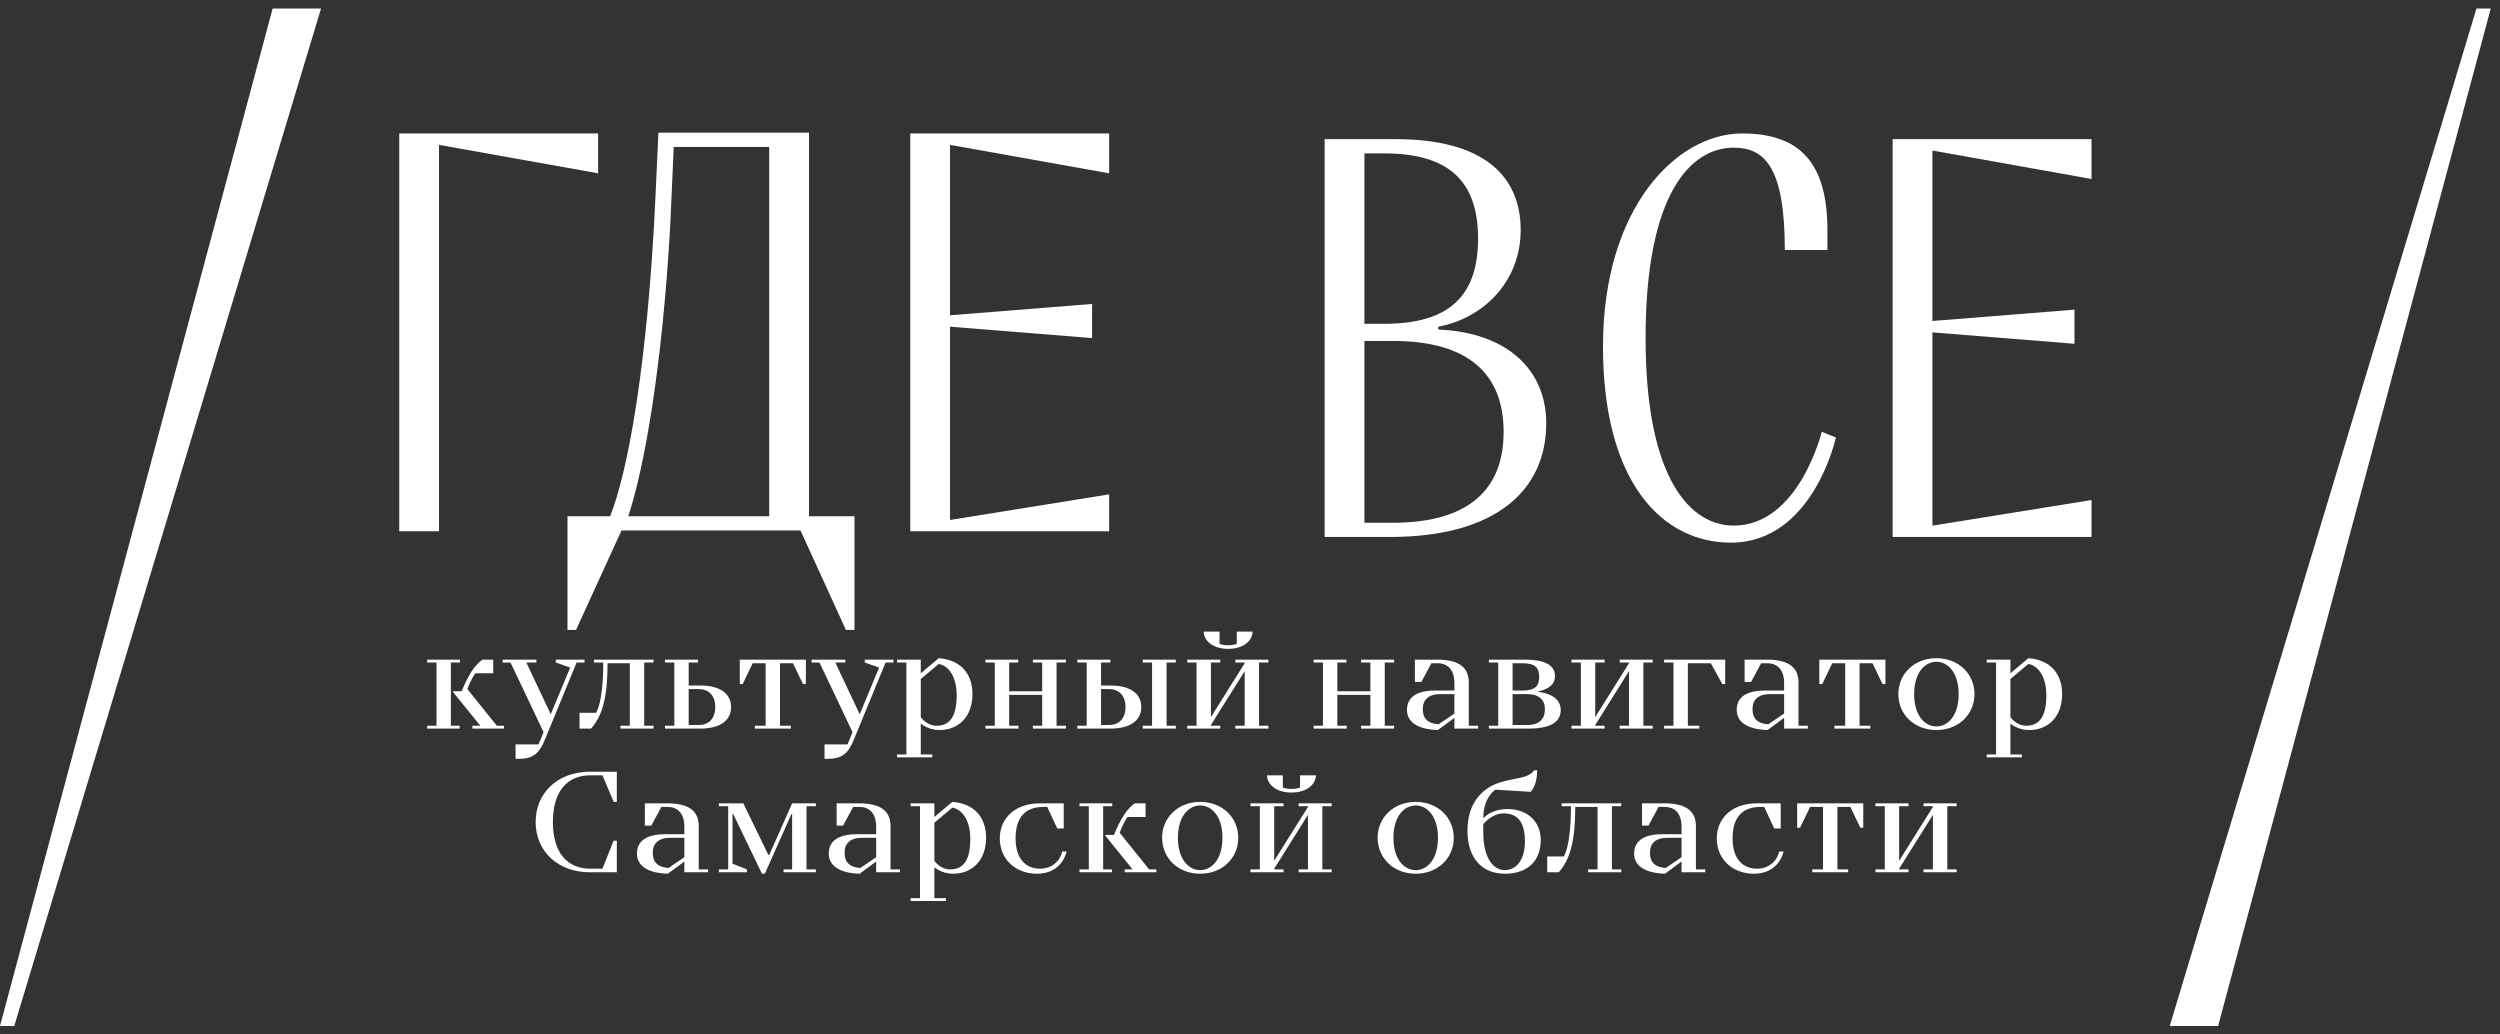
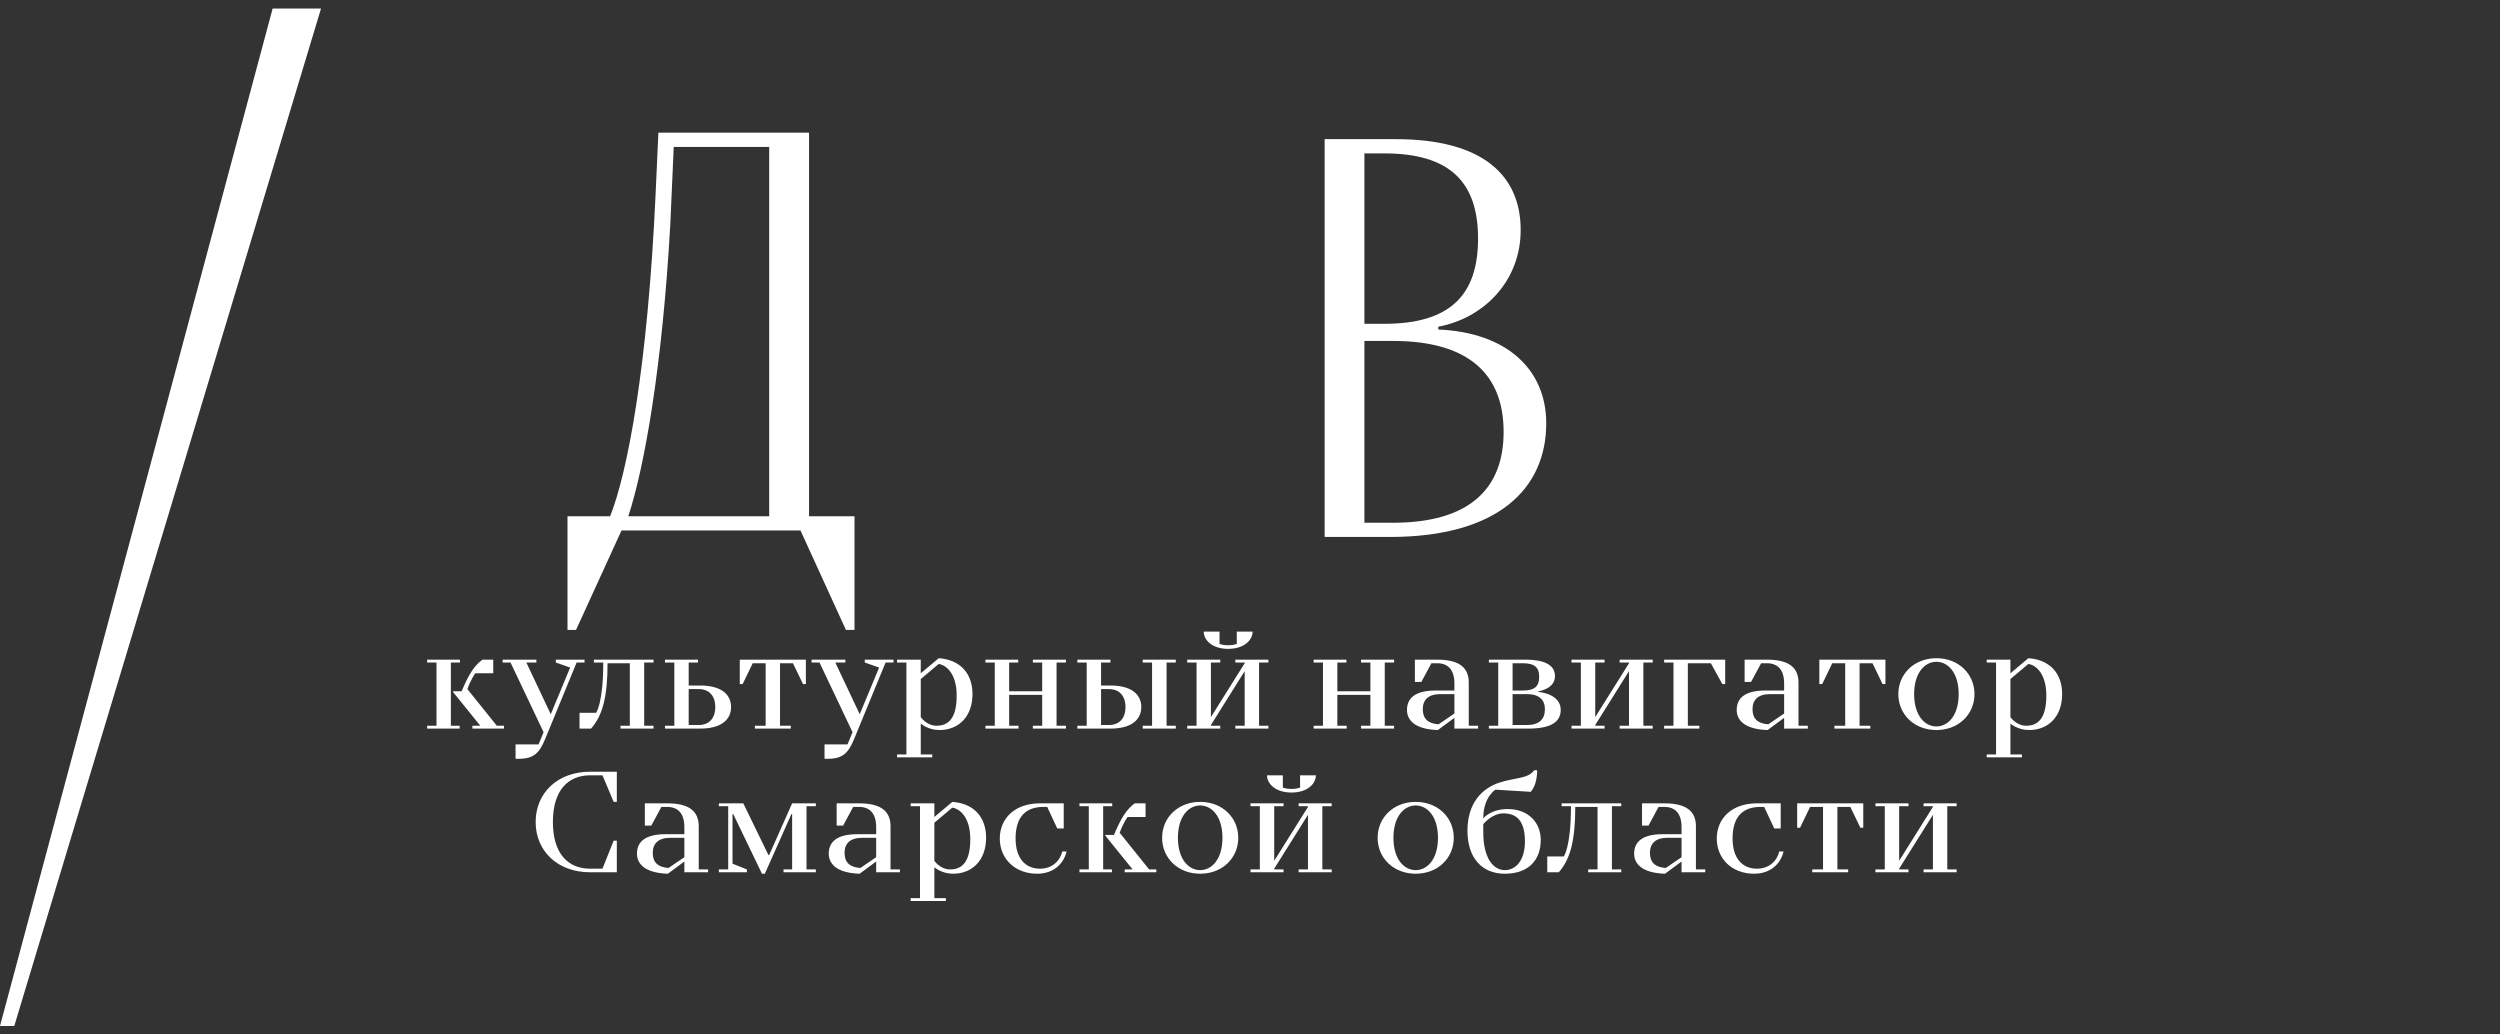
<svg xmlns="http://www.w3.org/2000/svg" width="174" height="72" viewBox="0 0 174 72" fill="none">
  <rect x="0" y="0" width="174" height="72" fill="#333333" stroke="none" />
  <path d="M0.994 71.408L22.344 0.592H18.976L0 71.408H0.994Z" fill="white" />
-   <path d="M27.788 9.289H41.629V12.062L30.555 10.083V36.977H27.788V9.289Z" fill="white" />
  <path d="M46.656 15.561C46.104 25.531 44.838 32.571 43.729 35.934H53.536V10.226H46.892L46.656 15.561ZM42.463 35.934C43.652 32.969 45.074 25.61 45.626 13.587L45.824 9.232H56.31V35.934H59.473V43.845H58.877L55.714 36.92H43.257L40.091 43.845H39.498V35.934H42.463Z" fill="white" />
-   <path d="M63.354 9.289H77.195V12.062L66.121 10.083V21.944L76.009 21.156V23.531L66.121 22.738V36.189L77.195 34.407V36.977H63.354V9.289Z" fill="white" />
  <path d="M94.963 23.729V36.384H96.942C102.283 36.384 104.652 34.009 104.652 30.058C104.652 26.098 102.283 23.729 96.942 23.729H94.963ZM94.963 22.537H96.347C100.894 22.537 102.873 20.566 102.873 16.607C102.873 12.655 100.894 10.676 96.347 10.676H94.963V22.537ZM92.195 37.372V9.685H97.14C103.269 9.685 105.839 12.257 105.839 16.011C105.839 19.572 103.269 22.147 100.106 22.738V22.935C104.853 23.133 107.618 25.703 107.618 29.462C107.618 34.009 104.257 37.372 96.742 37.372H92.195Z" fill="white" />
-   <path d="M114.533 23.528C114.533 33.418 117.696 36.581 120.662 36.581C125.211 36.581 126.793 30.055 126.793 30.055L127.778 30.448C127.778 30.448 126.197 37.768 120.464 37.768C115.719 37.768 111.568 33.611 111.568 24.119C111.568 14.432 116.705 9.289 121.252 9.289C125.211 9.289 127.188 11.269 127.188 16.011V17.4H124.223C124.223 11.662 122.839 10.278 120.662 10.278C117.696 10.278 114.533 13.441 114.533 23.528Z" fill="white" />
-   <path d="M131.728 9.685H145.569V12.458L134.496 10.478V22.34L144.383 21.552V23.927L134.496 23.133V36.584L145.569 34.802V37.372H131.728V9.685Z" fill="white" />
  <path d="M29.73 50.711V50.511H30.38V46.111H29.73V45.911H32.01V46.111H31.38V50.511H31.99V50.711H29.73ZM32.88 50.711V50.511H33.43L31.53 48.161V48.111H32.13C32.63 46.911 33.03 46.311 33.58 45.911H34.33V46.861H33.08C33.08 46.861 32.78 47.261 32.53 47.961L34.58 50.511H35.08V50.711H32.88ZM40.133 46.111L37.933 51.461C37.543 52.411 37.133 52.811 36.133 52.811H35.883V51.811H37.483L37.833 50.961L35.533 46.111H34.983V45.911H37.333V46.111H36.633L38.333 49.711L39.683 46.461L38.683 46.111V45.911H40.683V46.111H40.133ZM40.336 50.711V49.611H41.486C41.486 49.611 41.986 48.961 41.986 46.111H41.336V45.911H45.486V46.111H44.836V50.511H45.486V50.711H43.186V50.511H43.836V46.161H42.286C42.286 48.511 41.936 49.811 41.136 50.711H40.336ZM46.283 50.711V50.511H46.933V46.111H46.283V45.911H48.583V46.111H47.933V47.711H48.733C50.233 47.711 50.883 48.361 50.883 49.211C50.883 50.061 50.233 50.711 48.733 50.711H46.283ZM47.933 47.961V50.461H48.633C49.333 50.461 49.783 50.011 49.783 49.211C49.783 48.411 49.333 47.961 48.633 47.961H47.933ZM52.539 50.711V50.511H53.289V46.161H52.389L51.689 47.611H51.489V45.911H56.089V47.611H55.889L55.189 46.161H54.289V50.511H55.039V50.711H52.539ZM61.637 46.111L59.437 51.461C59.047 52.411 58.637 52.811 57.637 52.811H57.387V51.811H58.987L59.337 50.961L57.037 46.111H56.487V45.911H58.837V46.111H58.137L59.837 49.711L61.187 46.461L60.187 46.111V45.911H62.187V46.111H61.637ZM64.085 46.861L65.335 45.811C66.775 45.911 67.685 46.811 67.685 48.311C67.685 49.861 66.735 50.811 65.385 50.811C64.585 50.811 64.085 50.361 64.085 50.361V52.511H64.885V52.711H62.435V52.511H63.085V46.111H62.435V45.911H64.085V46.861ZM64.085 47.261V49.911C64.085 49.911 64.485 50.511 65.185 50.511C66.035 50.511 66.585 49.961 66.585 48.411C66.585 46.971 65.935 46.311 65.335 46.211L64.085 47.261ZM68.587 50.711V50.511H69.237V46.111H68.587V45.911H70.867V46.111H70.237V48.111H72.537V46.111H71.887V45.911H74.187V46.111H73.537V50.511H74.187V50.711H71.887V50.511H72.537V48.361H70.237V50.511H70.887V50.711H68.587ZM79.534 50.711V50.511H80.184V46.111H79.534V45.911H81.834V46.111H81.194V50.511H81.834V50.711H79.534ZM74.984 50.711V50.511H75.634V46.111H74.984V45.911H77.284V46.111H76.634V47.711H77.284C78.784 47.711 79.434 48.361 79.434 49.211C79.434 50.061 78.784 50.711 77.284 50.711H74.984ZM76.634 47.961V50.461H77.184C77.884 50.461 78.334 50.011 78.334 49.211C78.334 48.411 77.884 47.961 77.184 47.961H76.634ZM82.63 50.711V50.511H83.28V46.111H82.63V45.911H84.93V46.111H84.28V49.911L86.63 46.161V46.111H85.98V45.911H88.28V46.111H87.63V50.511H88.28V50.711H85.98V50.511H86.63V46.711L84.28 50.461V50.511H84.93V50.711H82.63ZM85.48 45.161C84.38 45.161 83.78 44.561 83.78 43.961H84.88V44.811C84.88 44.811 85.08 44.911 85.48 44.911C85.88 44.911 86.08 44.811 86.08 44.811V43.961H87.18C87.18 44.561 86.58 45.161 85.48 45.161ZM91.429 50.711V50.511H92.079V46.111H91.429V45.911H93.709V46.111H93.079V48.111H95.379V46.111H94.729V45.911H97.029V46.111H96.379V50.511H97.029V50.711H94.729V50.511H95.379V48.361H93.079V50.511H93.729V50.711H91.429ZM101.226 50.711V49.961L100.076 50.811C98.526 50.761 97.926 50.161 97.926 49.411C97.926 48.611 98.476 48.061 99.906 48.061H101.226V47.561C101.226 46.611 100.776 46.161 100.026 46.161H99.626L98.926 47.461H98.476V45.911H100.026C101.626 45.911 102.226 46.511 102.226 47.511V50.511H102.876V50.711H101.226ZM101.226 49.661V48.311H100.246C99.406 48.311 99.026 48.711 99.026 49.361C99.026 50.011 99.376 50.361 100.126 50.411L101.226 49.661ZM103.626 50.711V50.511H104.276V46.111H103.626V45.911H106.126C107.726 45.911 108.226 46.411 108.226 47.061C108.226 47.961 107.076 48.111 107.076 48.111V48.161C107.076 48.161 108.626 48.261 108.626 49.411C108.626 50.161 108.076 50.711 106.376 50.711H103.626ZM107.526 49.361C107.526 48.711 107.126 48.311 106.276 48.311H105.276V50.461H106.276C107.126 50.461 107.526 50.061 107.526 49.361ZM107.126 47.111C107.126 46.461 106.826 46.161 105.976 46.161H105.276V48.061H105.976C106.826 48.061 107.126 47.761 107.126 47.111ZM109.378 50.711V50.511H110.028V46.111H109.378V45.911H111.678V46.111H111.028V49.911L113.378 46.161V46.111H112.728V45.911H115.028V46.111H114.378V50.511H115.028V50.711H112.728V50.511H113.378V46.711L111.028 50.461V50.511H111.678V50.711H109.378ZM115.824 50.711V50.511H116.474V46.111H115.824V45.911H120.074V47.611H119.874L119.074 46.161H117.474V50.511H118.274V50.711H115.824ZM124.175 50.711V49.961L123.025 50.811C121.475 50.761 120.875 50.161 120.875 49.411C120.875 48.611 121.425 48.061 122.855 48.061H124.175V47.561C124.175 46.611 123.725 46.161 122.975 46.161H122.575L121.875 47.461H121.425V45.911H122.975C124.575 45.911 125.175 46.511 125.175 47.511V50.511H125.825V50.711H124.175ZM124.175 49.661V48.311H123.195C122.355 48.311 121.975 48.711 121.975 49.361C121.975 50.011 122.325 50.361 123.075 50.411L124.175 49.661ZM127.676 50.711V50.511H128.426V46.161H127.526L126.826 47.611H126.626V45.911H131.226V47.611H131.026L130.326 46.161H129.426V50.511H130.176V50.711H127.676ZM133.224 48.311C133.224 49.811 133.974 50.561 134.774 50.561C135.574 50.561 136.324 49.811 136.324 48.311C136.324 46.811 135.574 46.061 134.774 46.061C133.974 46.061 133.224 46.811 133.224 48.311ZM137.424 48.311C137.424 49.711 136.324 50.811 134.774 50.811C133.224 50.811 132.124 49.711 132.124 48.311C132.124 46.911 133.224 45.811 134.774 45.811C136.324 45.811 137.424 46.911 137.424 48.311ZM139.925 46.861L141.175 45.811C142.615 45.911 143.525 46.811 143.525 48.311C143.525 49.861 142.575 50.811 141.225 50.811C140.425 50.811 139.925 50.361 139.925 50.361V52.511H140.725V52.711H138.275V52.511H138.925V46.111H138.275V45.911H139.925V46.861ZM139.925 47.261V49.911C139.925 49.911 140.325 50.511 141.025 50.511C141.875 50.511 142.425 49.961 142.425 48.411C142.425 46.971 141.775 46.311 141.175 46.211L139.925 47.261ZM42.931 60.711H41.081C38.781 60.711 37.281 59.211 37.281 57.211C37.281 55.211 38.781 53.711 41.081 53.711H42.931V55.811H42.711L41.931 53.961H41.081C39.531 53.961 38.481 55.011 38.481 57.211C38.481 59.411 39.531 60.461 41.081 60.461H41.931L42.711 58.511H42.931V60.711ZM47.632 60.711V59.961L46.482 60.811C44.932 60.761 44.332 60.161 44.332 59.411C44.332 58.611 44.882 58.061 46.312 58.061H47.632V57.561C47.632 56.611 47.182 56.161 46.432 56.161H46.032L45.332 57.461H44.882V55.911H46.432C48.032 55.911 48.632 56.511 48.632 57.511V60.511H49.282V60.711H47.632ZM47.632 59.661V58.311H46.652C45.812 58.311 45.432 58.711 45.432 59.361C45.432 60.011 45.782 60.361 46.532 60.411L47.632 59.661ZM50.033 56.111V55.911H51.733L53.483 59.511H53.533L55.133 55.911H56.783V56.111H56.133V60.511H56.783V60.711H54.533V60.511H55.133V56.661H55.083L53.233 60.811H53.033L51.033 56.661H50.983V60.111L51.983 60.511V60.711H50.033V60.511H50.683V56.111H50.033ZM60.981 60.711V59.961L59.831 60.811C58.282 60.761 57.681 60.161 57.681 59.411C57.681 58.611 58.231 58.061 59.661 58.061H60.981V57.561C60.981 56.611 60.532 56.161 59.782 56.161H59.382L58.681 57.461H58.231V55.911H59.782C61.382 55.911 61.981 56.511 61.981 57.511V60.511H62.632V60.711H60.981ZM60.981 59.661V58.311H60.002C59.161 58.311 58.782 58.711 58.782 59.361C58.782 60.011 59.132 60.361 59.882 60.411L60.981 59.661ZM65.032 56.861L66.282 55.811C67.722 55.911 68.632 56.811 68.632 58.311C68.632 59.861 67.682 60.811 66.332 60.811C65.532 60.811 65.032 60.361 65.032 60.361V62.511H65.832V62.711H63.382V62.511H64.032V56.111H63.382V55.911H65.032V56.861ZM65.032 57.261V59.911C65.032 59.911 65.432 60.511 66.132 60.511C66.982 60.511 67.532 59.961 67.532 58.411C67.532 56.971 66.882 56.311 66.282 56.211L65.032 57.261ZM73.935 59.261H74.235C74.035 60.111 73.335 60.811 72.185 60.811C70.635 60.811 69.585 59.761 69.585 58.361C69.585 56.961 70.635 55.911 72.385 55.911H74.035V57.661H73.585L72.885 56.161H72.635C71.335 56.161 70.685 56.911 70.685 58.361C70.685 59.761 71.385 60.461 72.385 60.461C73.235 60.461 73.785 59.911 73.935 59.261ZM75.13 60.711V60.511H75.78V56.111H75.13V55.911H77.41V56.111H76.78V60.511H77.39V60.711H75.13ZM78.28 60.711V60.511H78.83L76.93 58.161V58.111H77.53C78.03 56.911 78.43 56.311 78.98 55.911H79.73V56.861H78.48C78.48 56.861 78.18 57.261 77.93 57.961L79.98 60.511H80.48V60.711H78.28ZM81.983 58.311C81.983 59.811 82.733 60.561 83.533 60.561C84.333 60.561 85.083 59.811 85.083 58.311C85.083 56.811 84.333 56.061 83.533 56.061C82.733 56.061 81.983 56.811 81.983 58.311ZM86.183 58.311C86.183 59.711 85.083 60.811 83.533 60.811C81.983 60.811 80.883 59.711 80.883 58.311C80.883 56.911 81.983 55.811 83.533 55.811C85.083 55.811 86.183 56.911 86.183 58.311ZM87.035 60.711V60.511H87.685V56.111H87.035V55.911H89.335V56.111H88.685V59.911L91.035 56.161V56.111H90.385V55.911H92.685V56.111H92.035V60.511H92.685V60.711H90.385V60.511H91.035V56.711L88.685 60.461V60.511H89.335V60.711H87.035ZM89.885 55.161C88.785 55.161 88.185 54.561 88.185 53.961H89.285V54.811C89.285 54.811 89.485 54.911 89.885 54.911C90.285 54.911 90.485 54.811 90.485 54.811V53.961H91.585C91.585 54.561 90.985 55.161 89.885 55.161ZM96.983 58.311C96.983 59.811 97.733 60.561 98.533 60.561C99.333 60.561 100.083 59.811 100.083 58.311C100.083 56.811 99.333 56.061 98.533 56.061C97.733 56.061 96.983 56.811 96.983 58.311ZM101.183 58.311C101.183 59.711 100.083 60.811 98.533 60.811C96.983 60.811 95.883 59.711 95.883 58.311C95.883 56.911 96.983 55.811 98.533 55.811C100.083 55.811 101.183 56.911 101.183 58.311ZM106.785 53.611H106.985C106.985 54.711 106.535 55.111 106.535 55.111L104.085 54.961C104.085 54.961 103.235 55.461 103.235 56.961C103.235 56.961 103.735 56.311 104.935 56.311C106.335 56.311 107.235 57.211 107.235 58.461C107.235 59.911 106.335 60.811 104.735 60.811C103.185 60.811 102.135 59.761 102.135 57.811C102.135 55.911 103.135 54.861 104.385 54.461C105.485 54.111 106.335 54.211 106.785 53.611ZM104.635 56.611C103.835 56.611 103.235 57.361 103.235 57.361V57.911C103.235 59.811 103.985 60.561 104.735 60.561C105.485 60.561 106.135 59.911 106.135 58.561C106.135 57.161 105.585 56.611 104.635 56.611ZM107.689 60.711V59.611H108.839C108.839 59.611 109.339 58.961 109.339 56.111H108.689V55.911H112.839V56.111H112.189V60.511H112.839V60.711H110.539V60.511H111.189V56.161H109.639C109.639 58.511 109.289 59.811 108.489 60.711H107.689ZM117.036 60.711V59.961L115.886 60.811C114.336 60.761 113.736 60.161 113.736 59.411C113.736 58.611 114.286 58.061 115.716 58.061H117.036V57.561C117.036 56.611 116.586 56.161 115.836 56.161H115.436L114.736 57.461H114.286V55.911H115.836C117.436 55.911 118.036 56.511 118.036 57.511V60.511H118.686V60.711H117.036ZM117.036 59.661V58.311H116.056C115.216 58.311 114.836 58.711 114.836 59.361C114.836 60.011 115.186 60.361 115.936 60.411L117.036 59.661ZM123.837 59.261H124.137C123.937 60.111 123.237 60.811 122.087 60.811C120.537 60.811 119.487 59.761 119.487 58.361C119.487 56.961 120.537 55.911 122.287 55.911H123.937V57.661H123.487L122.787 56.161H122.537C121.237 56.161 120.587 56.911 120.587 58.361C120.587 59.761 121.287 60.461 122.287 60.461C123.137 60.461 123.687 59.911 123.837 59.261ZM126.133 60.711V60.511H126.883V56.161H125.983L125.283 57.611H125.083V55.911H129.683V57.611H129.483L128.783 56.161H127.883V60.511H128.633V60.711H126.133ZM130.531 60.711V60.511H131.181V56.111H130.531V55.911H132.831V56.111H132.181V59.911L134.531 56.161V56.111H133.881V55.911H136.181V56.111H135.531V60.511H136.181V60.711H133.881V60.511H134.531V56.711L132.181 60.461V60.511H132.831V60.711H130.531Z" fill="white" />
-   <path d="M172.363 0.592L151.013 71.408H154.381L173.357 0.592H172.363Z" fill="white" />
</svg>